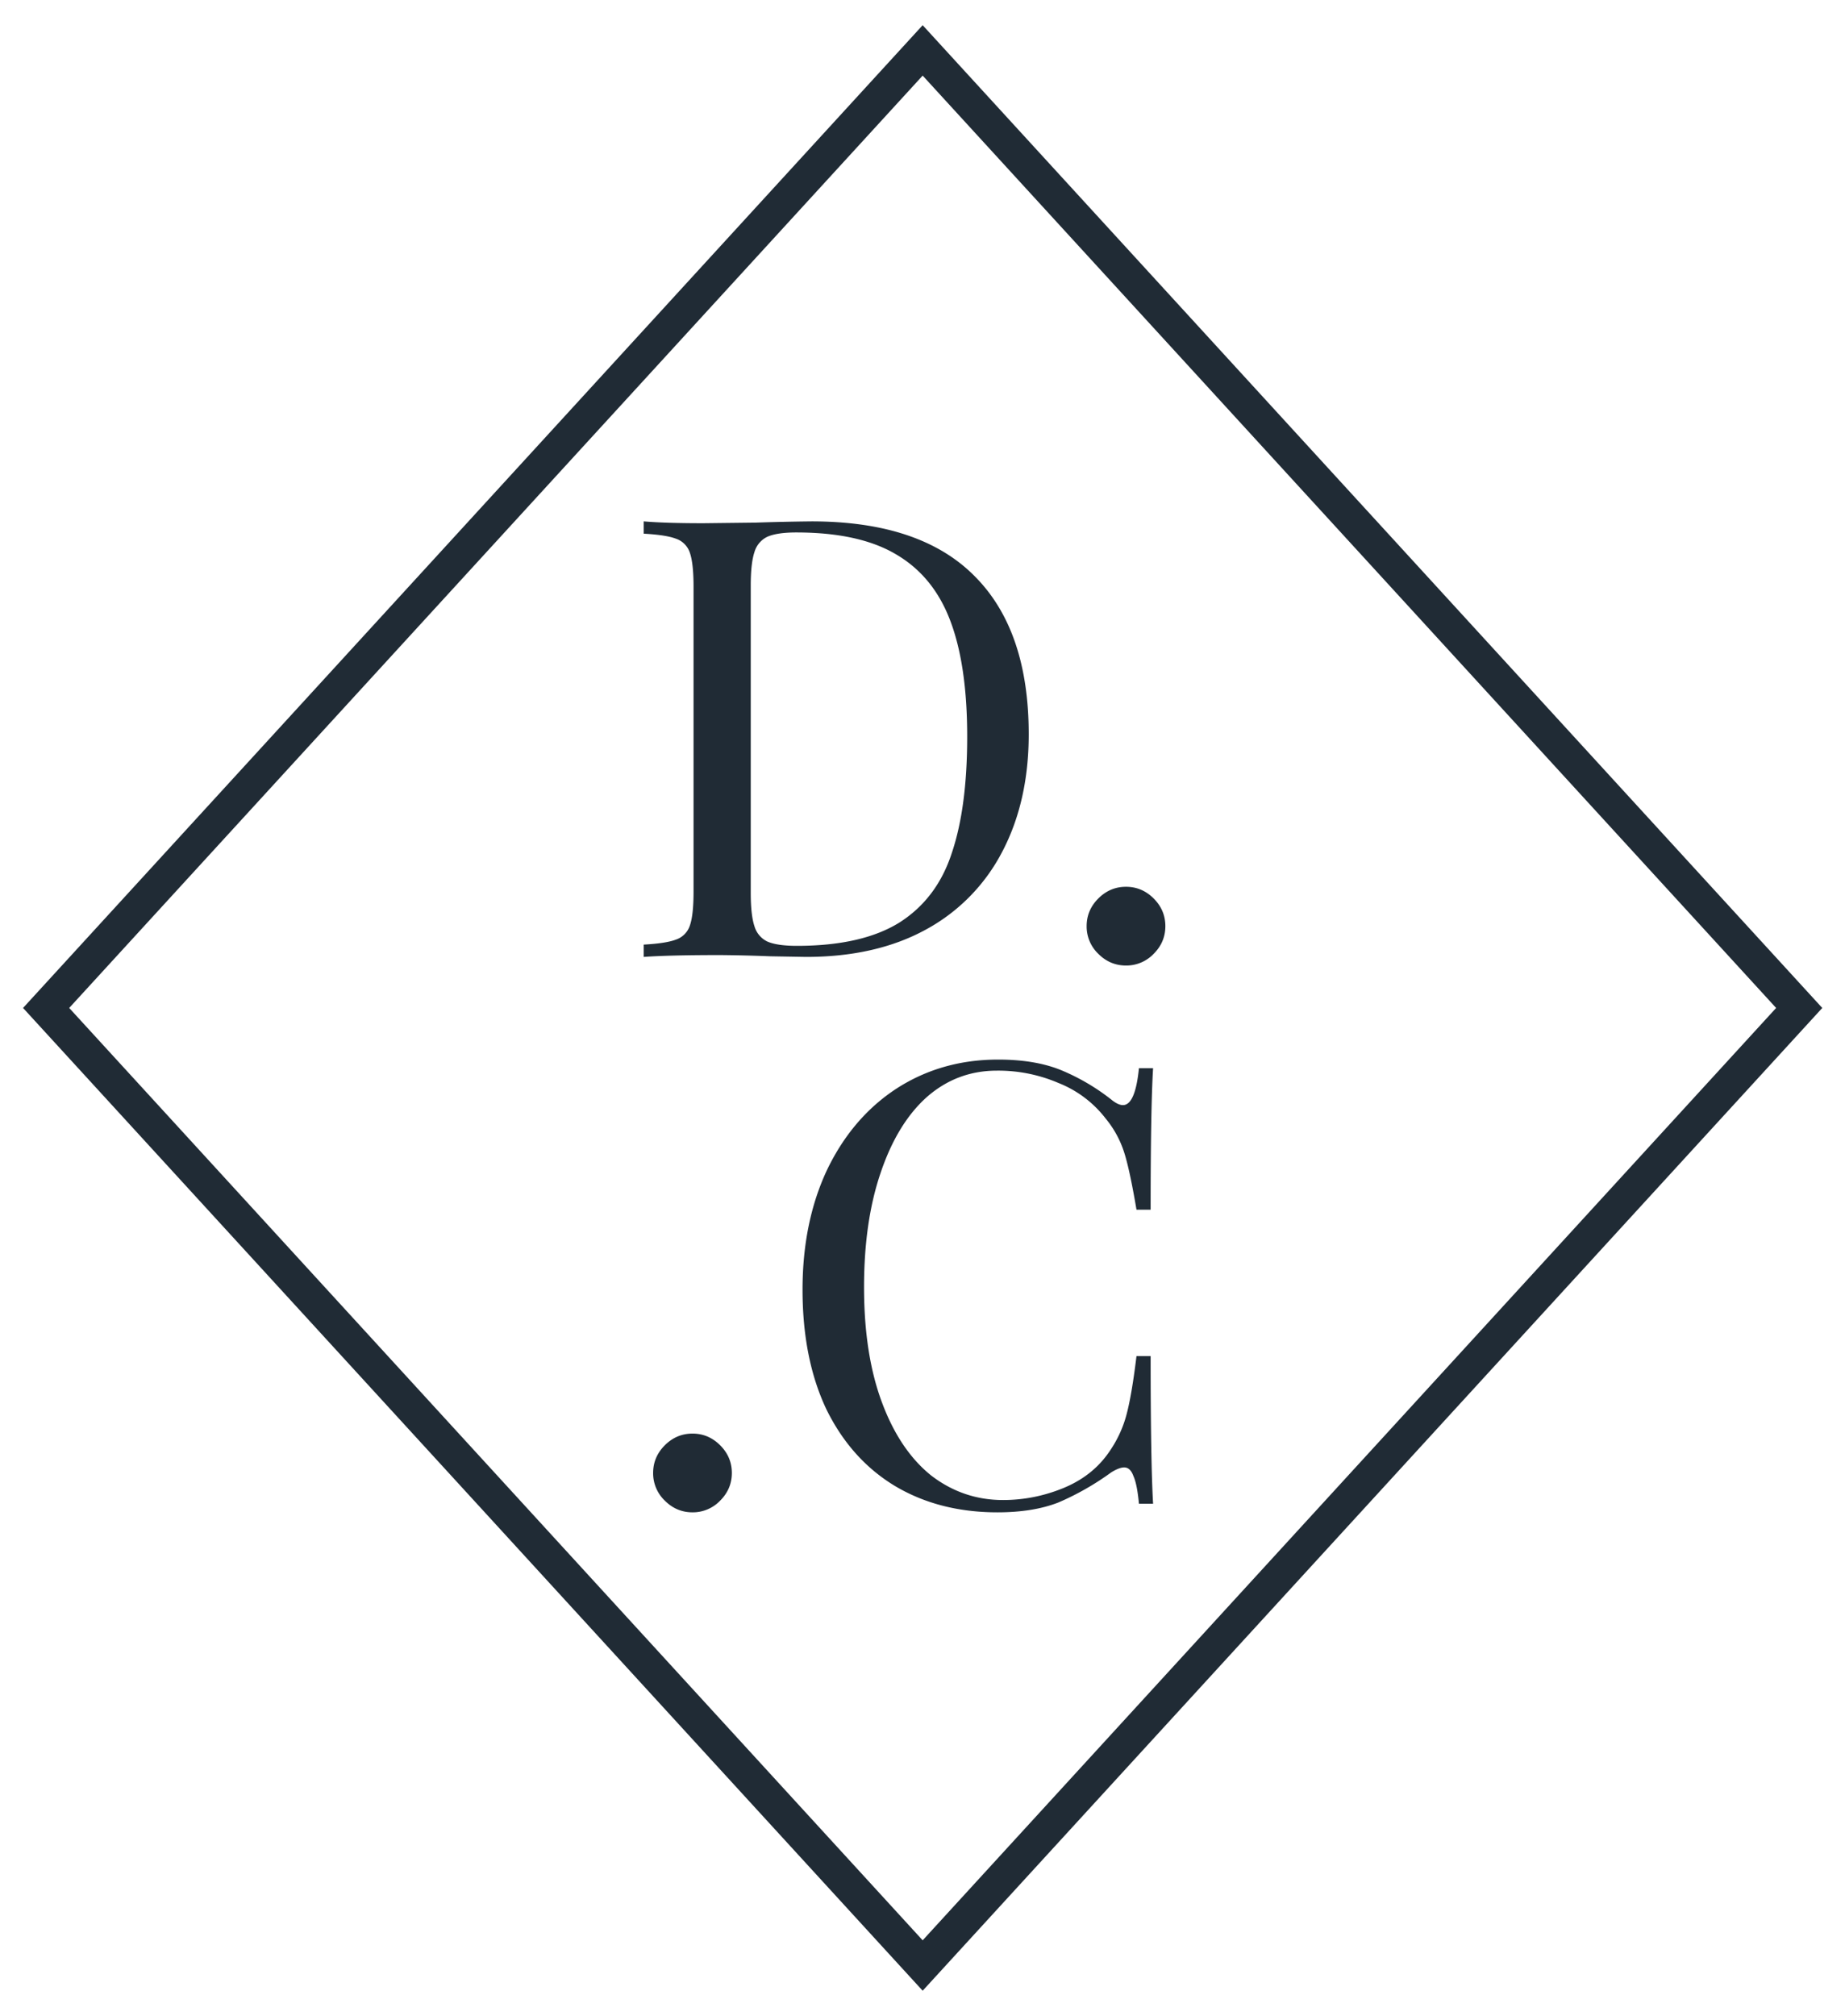
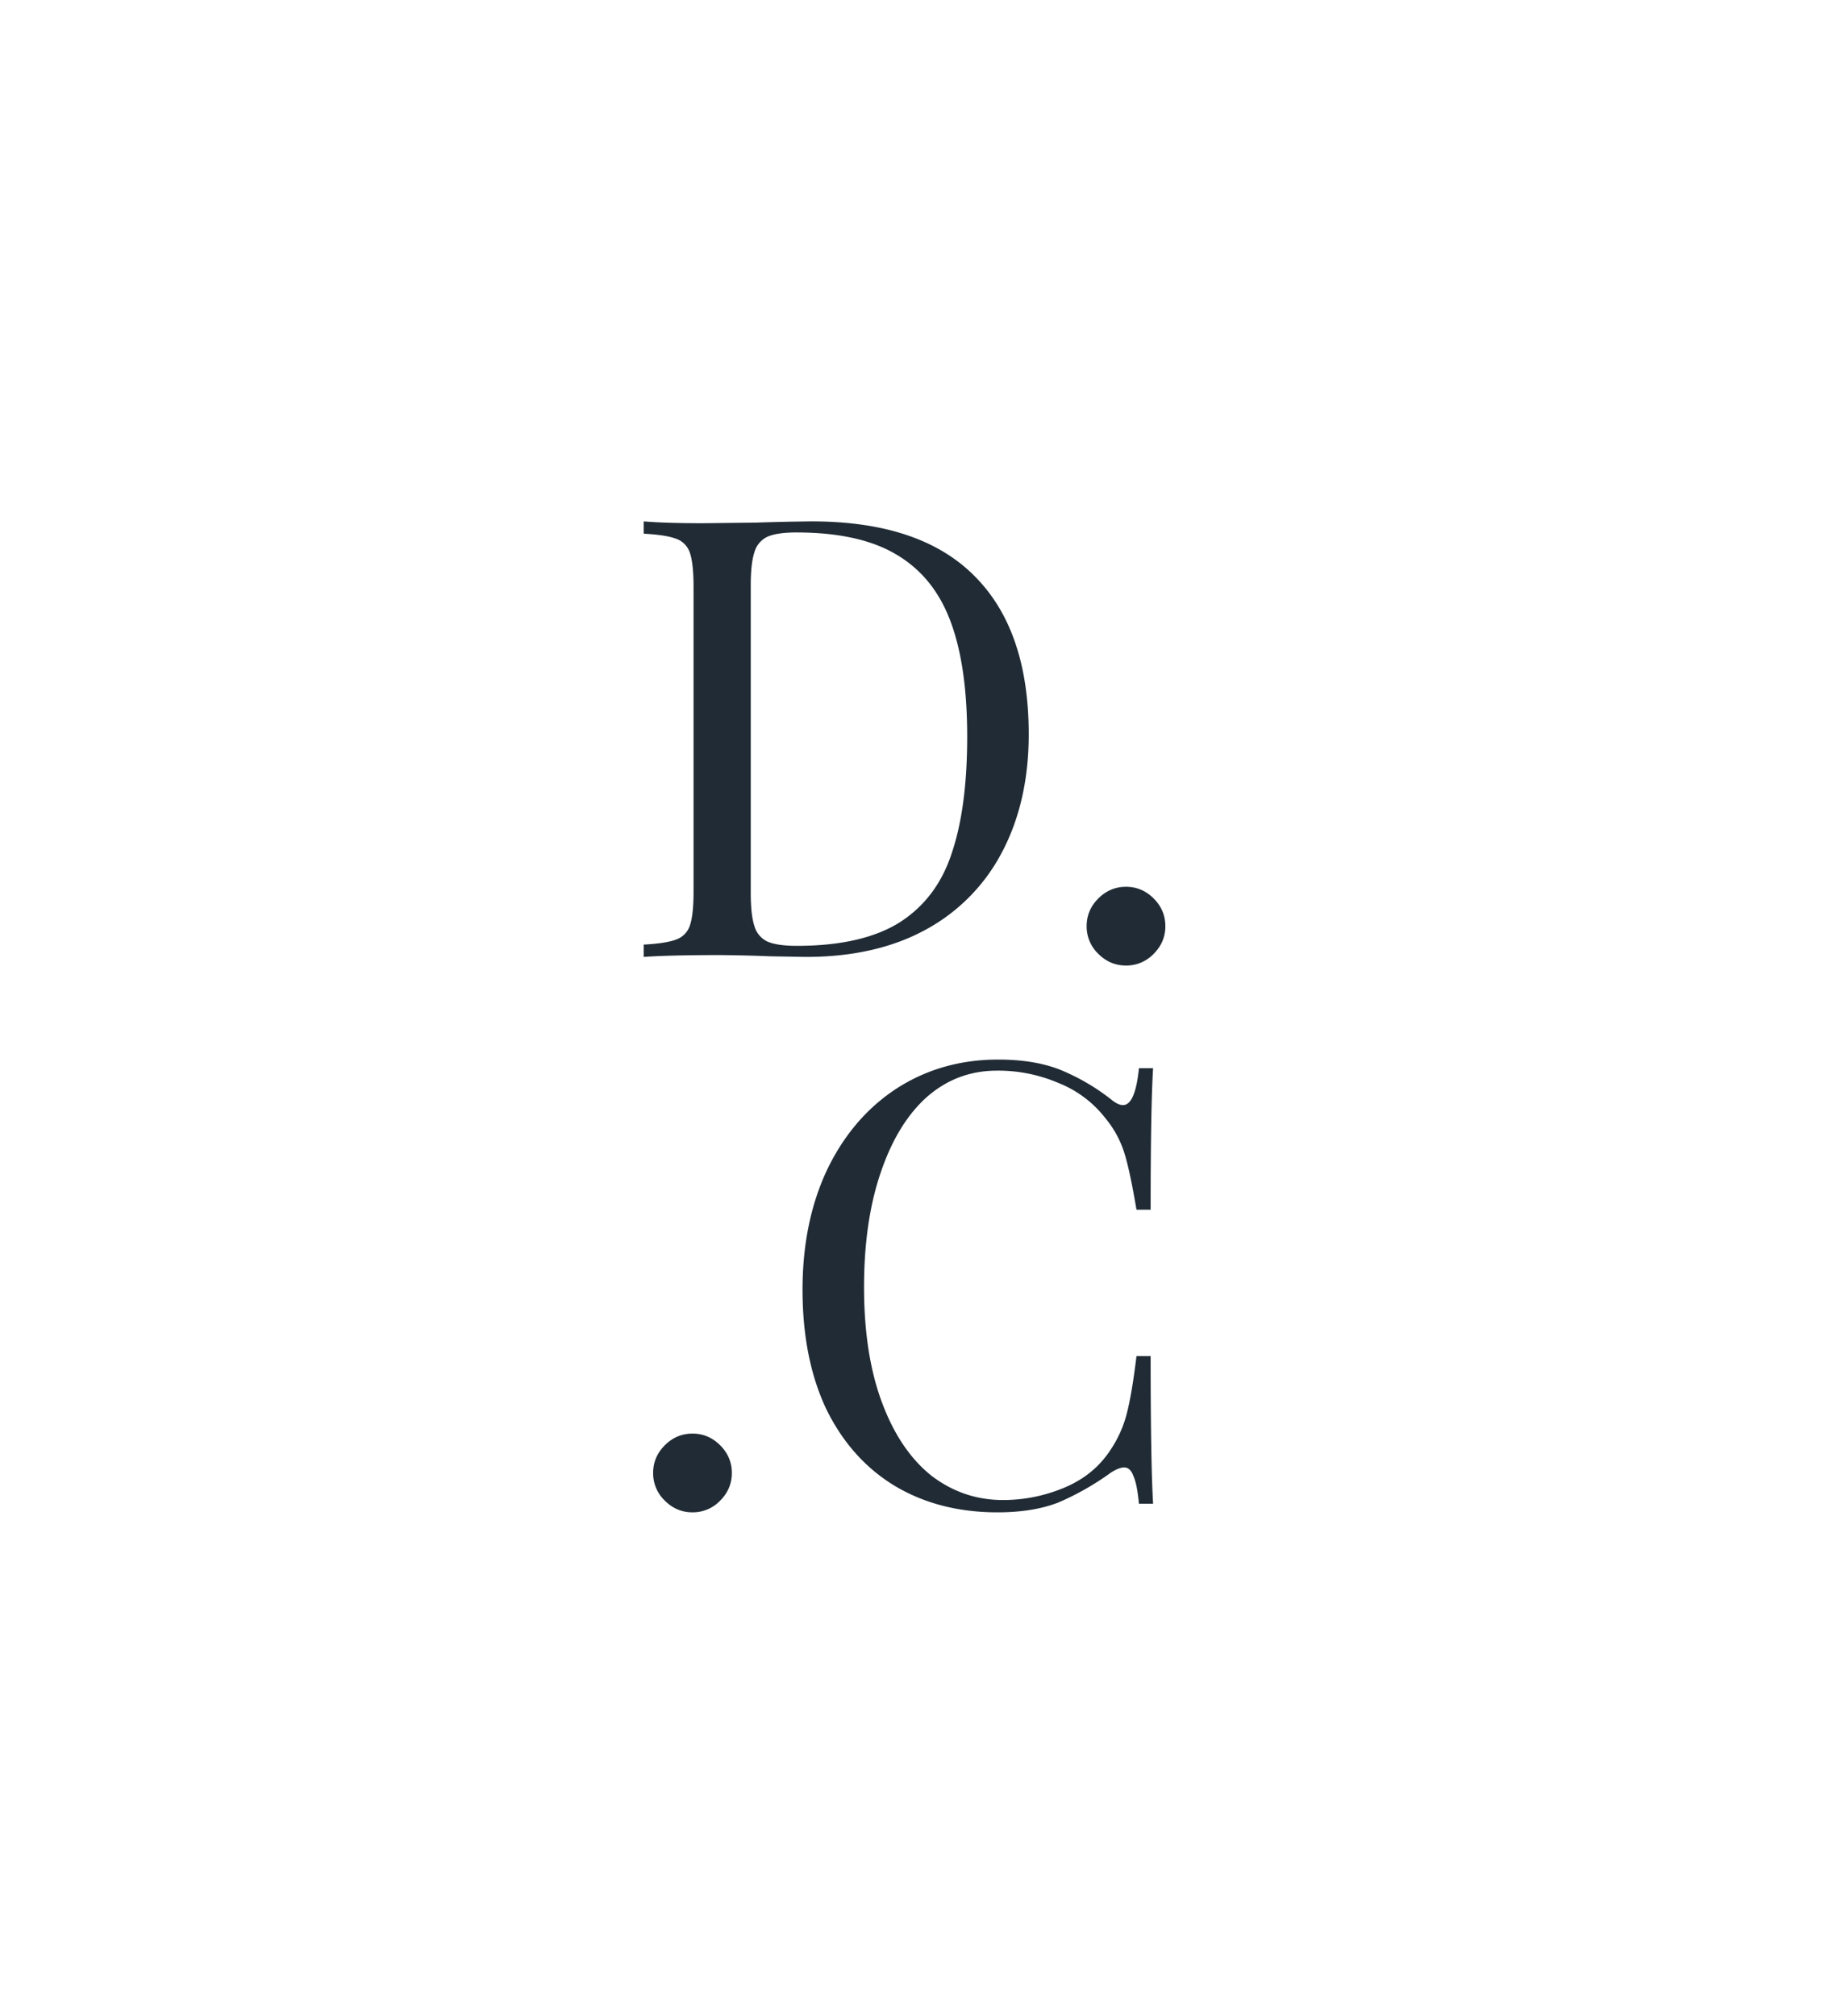
<svg xmlns="http://www.w3.org/2000/svg" viewBox="0 0 54 59" fill="none">
  <title>danielcooper.io logo</title>
-   <path stroke="#202B35" strokeWidth="2" d="M1.35 0h37.991v37.991H1.35z" transform="scale(.955 1.043) rotate(-45 35.516 14.062)" />
  <path fill="#202B35" d="M23.755 15.256c2.123 0 3.713.534 4.77 1.602 1.056 1.056 1.584 2.598 1.584 4.626 0 1.308-.259 2.454-.775 3.438a5.438 5.438 0 0 1-2.25 2.286c-.971.528-2.136.792-3.491.792l-1.044-.018a46.159 46.159 0 0 0-1.476-.036c-.985 0-1.729.018-2.233.054v-.36c.433-.024.744-.072.936-.144a.647.647 0 0 0 .415-.414c.072-.204.108-.534.108-.99v-8.928c0-.456-.037-.786-.108-.99a.647.647 0 0 0-.415-.414c-.192-.072-.503-.12-.936-.144v-.36c.42.036 1.003.054 1.747.054l1.53-.018a69.26 69.26 0 0 1 1.637-.036Zm-.45.324c-.372 0-.654.042-.846.126a.717.717 0 0 0-.378.45c-.072.216-.108.54-.108.972v9c0 .432.036.756.108.972a.717.717 0 0 0 .378.45c.192.084.48.126.864.126 1.271 0 2.273-.228 3.005-.684.733-.468 1.242-1.146 1.53-2.034.3-.888.45-2.022.45-3.402 0-1.38-.162-2.502-.485-3.366-.325-.876-.852-1.53-1.585-1.962-.72-.432-1.697-.648-2.933-.648Zm9.651 10.368c.312 0 .582.114.81.342.228.228.342.498.342.81 0 .312-.114.582-.342.81a1.107 1.107 0 0 1-.81.342c-.312 0-.582-.114-.81-.342a1.107 1.107 0 0 1-.342-.81c0-.312.114-.582.342-.81.228-.228.498-.342.81-.342ZM20.268 41.948c.312 0 .582.114.81.342.228.228.342.498.342.81 0 .312-.114.582-.342.81a1.107 1.107 0 0 1-.81.342c-.312 0-.582-.114-.81-.342a1.107 1.107 0 0 1-.342-.81c0-.312.114-.582.342-.81.228-.228.498-.342.81-.342Zm8.945-10.944c.72 0 1.332.102 1.836.306a6.23 6.23 0 0 1 1.476.864c.132.108.246.162.342.162.24 0 .396-.36.468-1.08h.414c-.048.78-.072 2.16-.072 4.14h-.414c-.132-.78-.252-1.338-.36-1.674a2.976 2.976 0 0 0-.54-.99 3.25 3.25 0 0 0-1.386-1.044 4.465 4.465 0 0 0-1.8-.36c-.78 0-1.464.258-2.052.774-.576.516-1.026 1.254-1.35 2.214-.324.948-.486 2.064-.486 3.348 0 1.308.174 2.43.522 3.366.348.936.828 1.65 1.44 2.142.624.48 1.326.72 2.106.72.6 0 1.182-.114 1.746-.342.564-.228 1.008-.57 1.332-1.026.24-.336.414-.696.522-1.08.108-.384.21-.972.306-1.764h.414c0 2.064.024 3.504.072 4.32h-.414c-.036-.384-.09-.654-.162-.81-.06-.168-.15-.252-.27-.252-.096 0-.222.048-.378.144a7.978 7.978 0 0 1-1.548.882c-.492.192-1.086.288-1.782.288-1.14 0-2.142-.258-3.006-.774-.852-.516-1.518-1.26-1.998-2.232-.468-.984-.702-2.154-.702-3.51 0-1.32.24-2.49.72-3.51.492-1.02 1.17-1.812 2.034-2.376.876-.564 1.866-.846 2.97-.846Z" />
</svg>